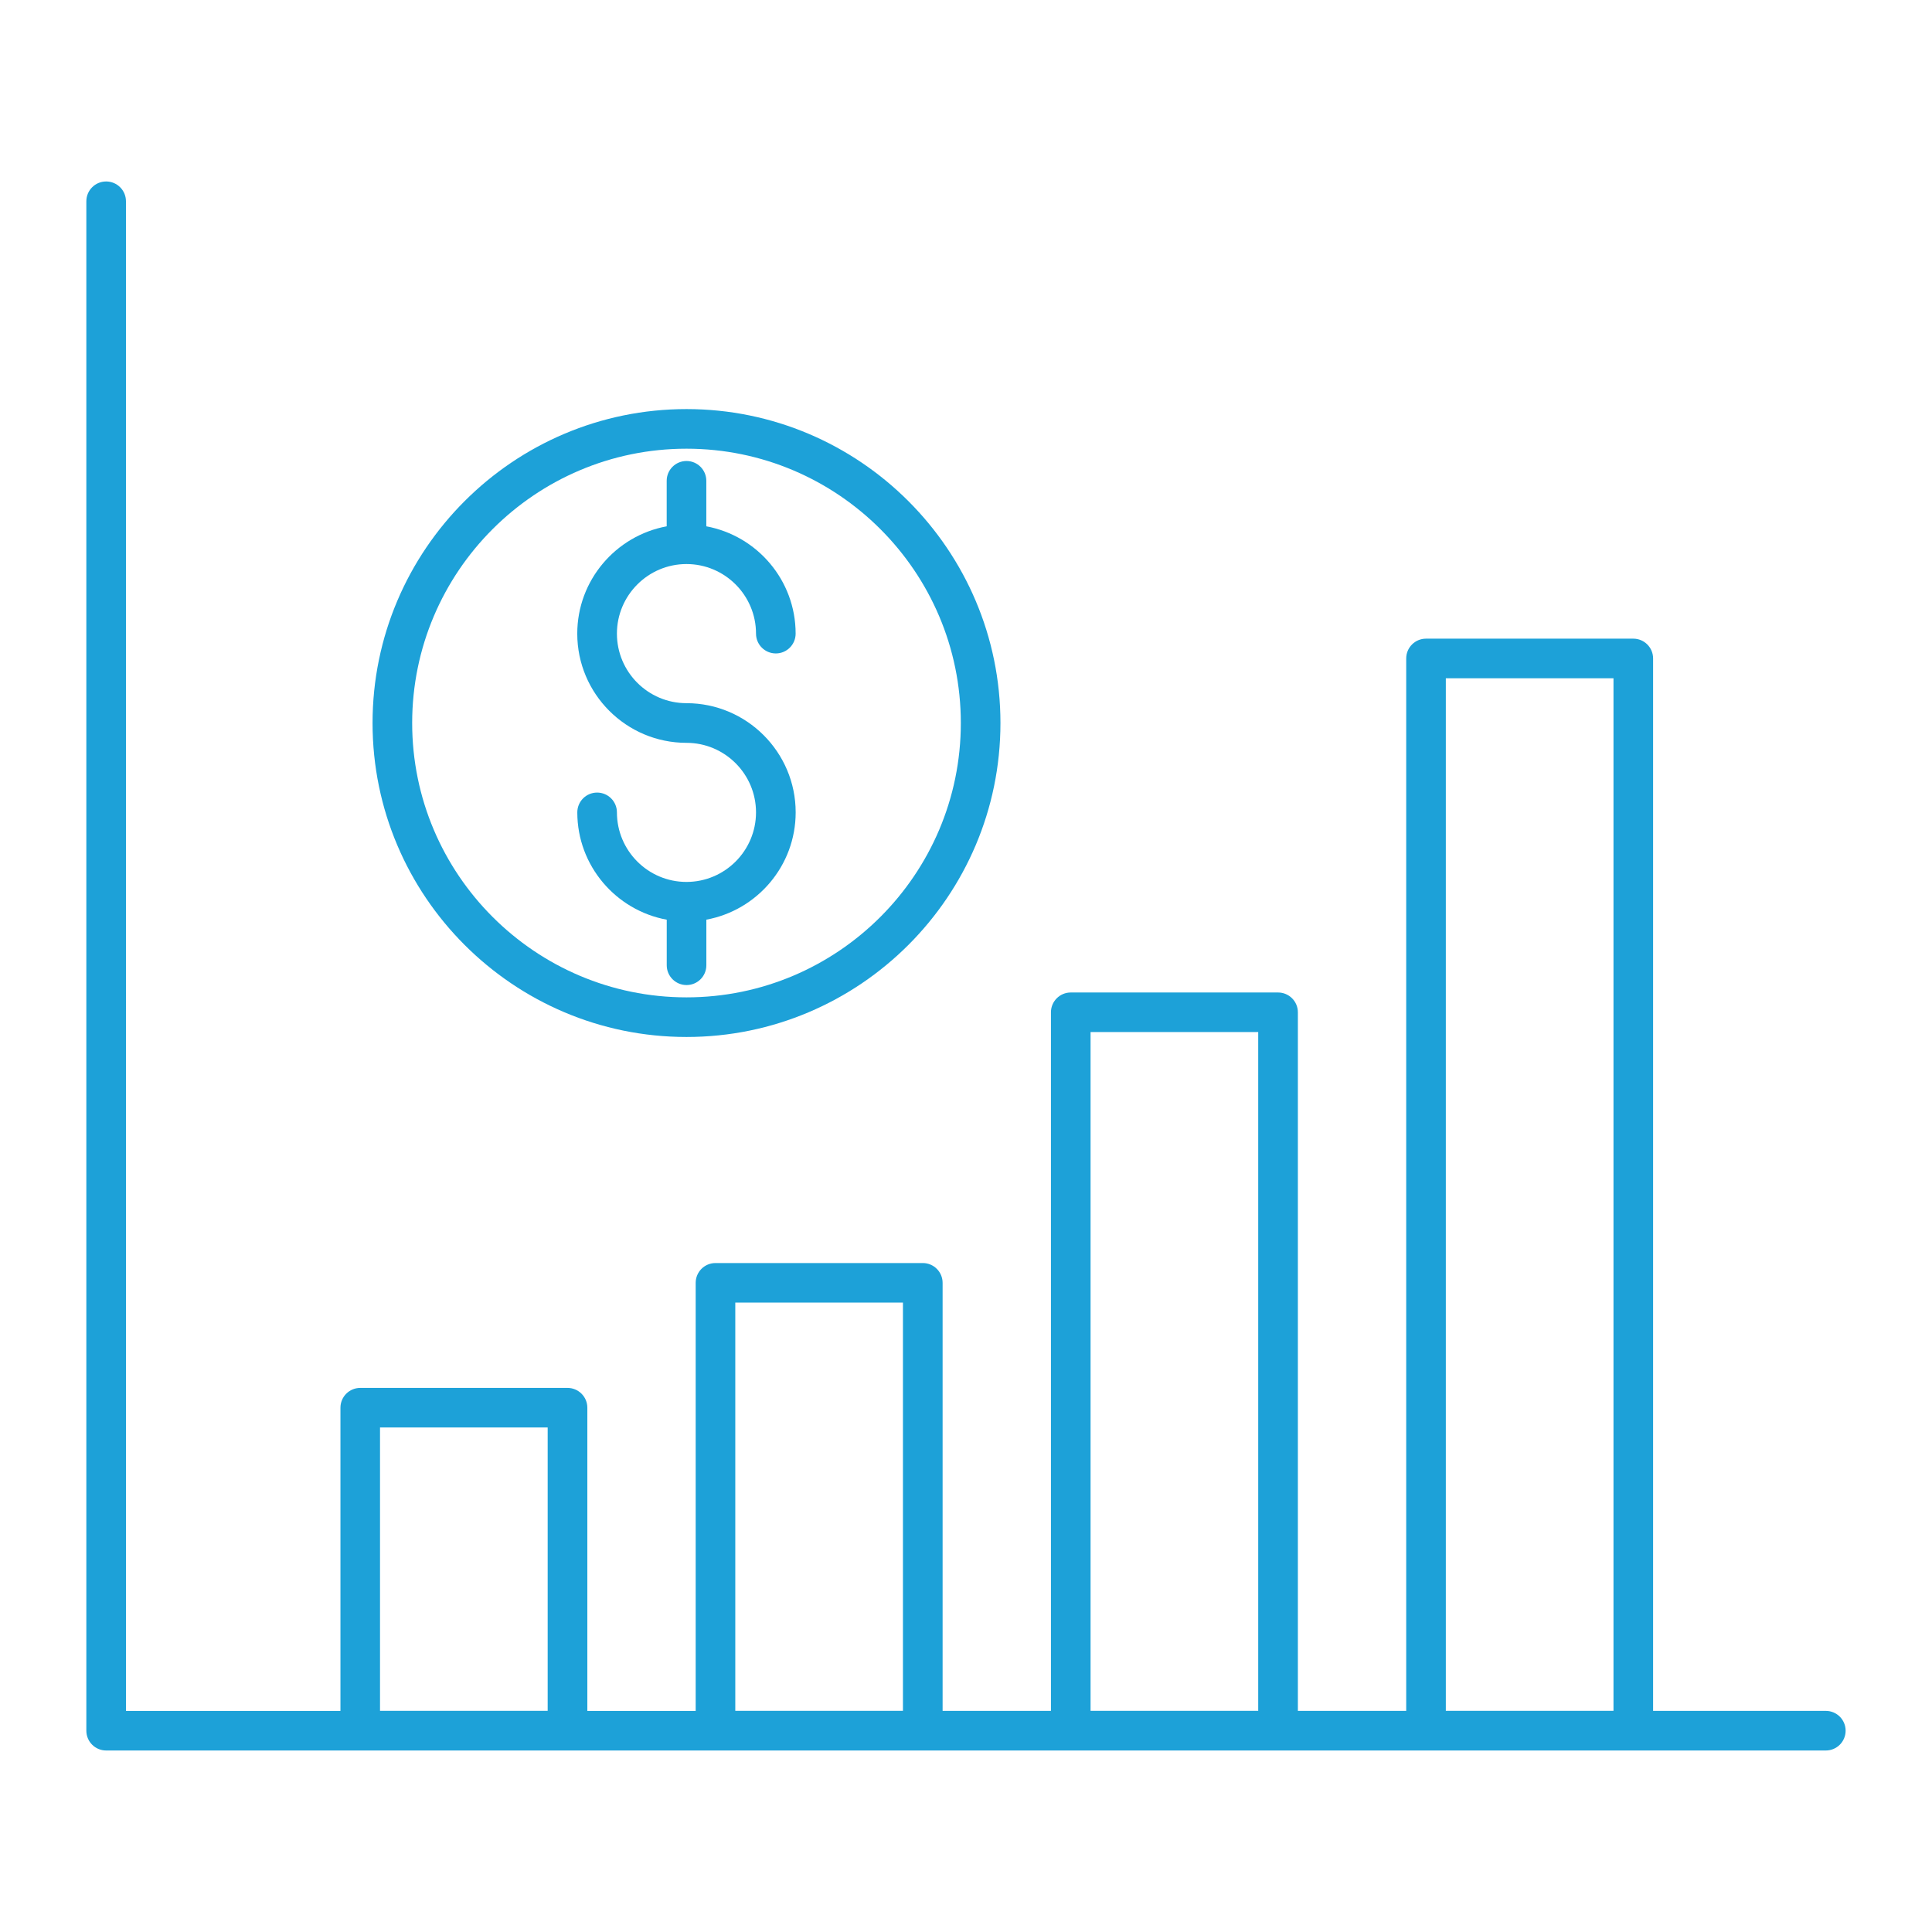
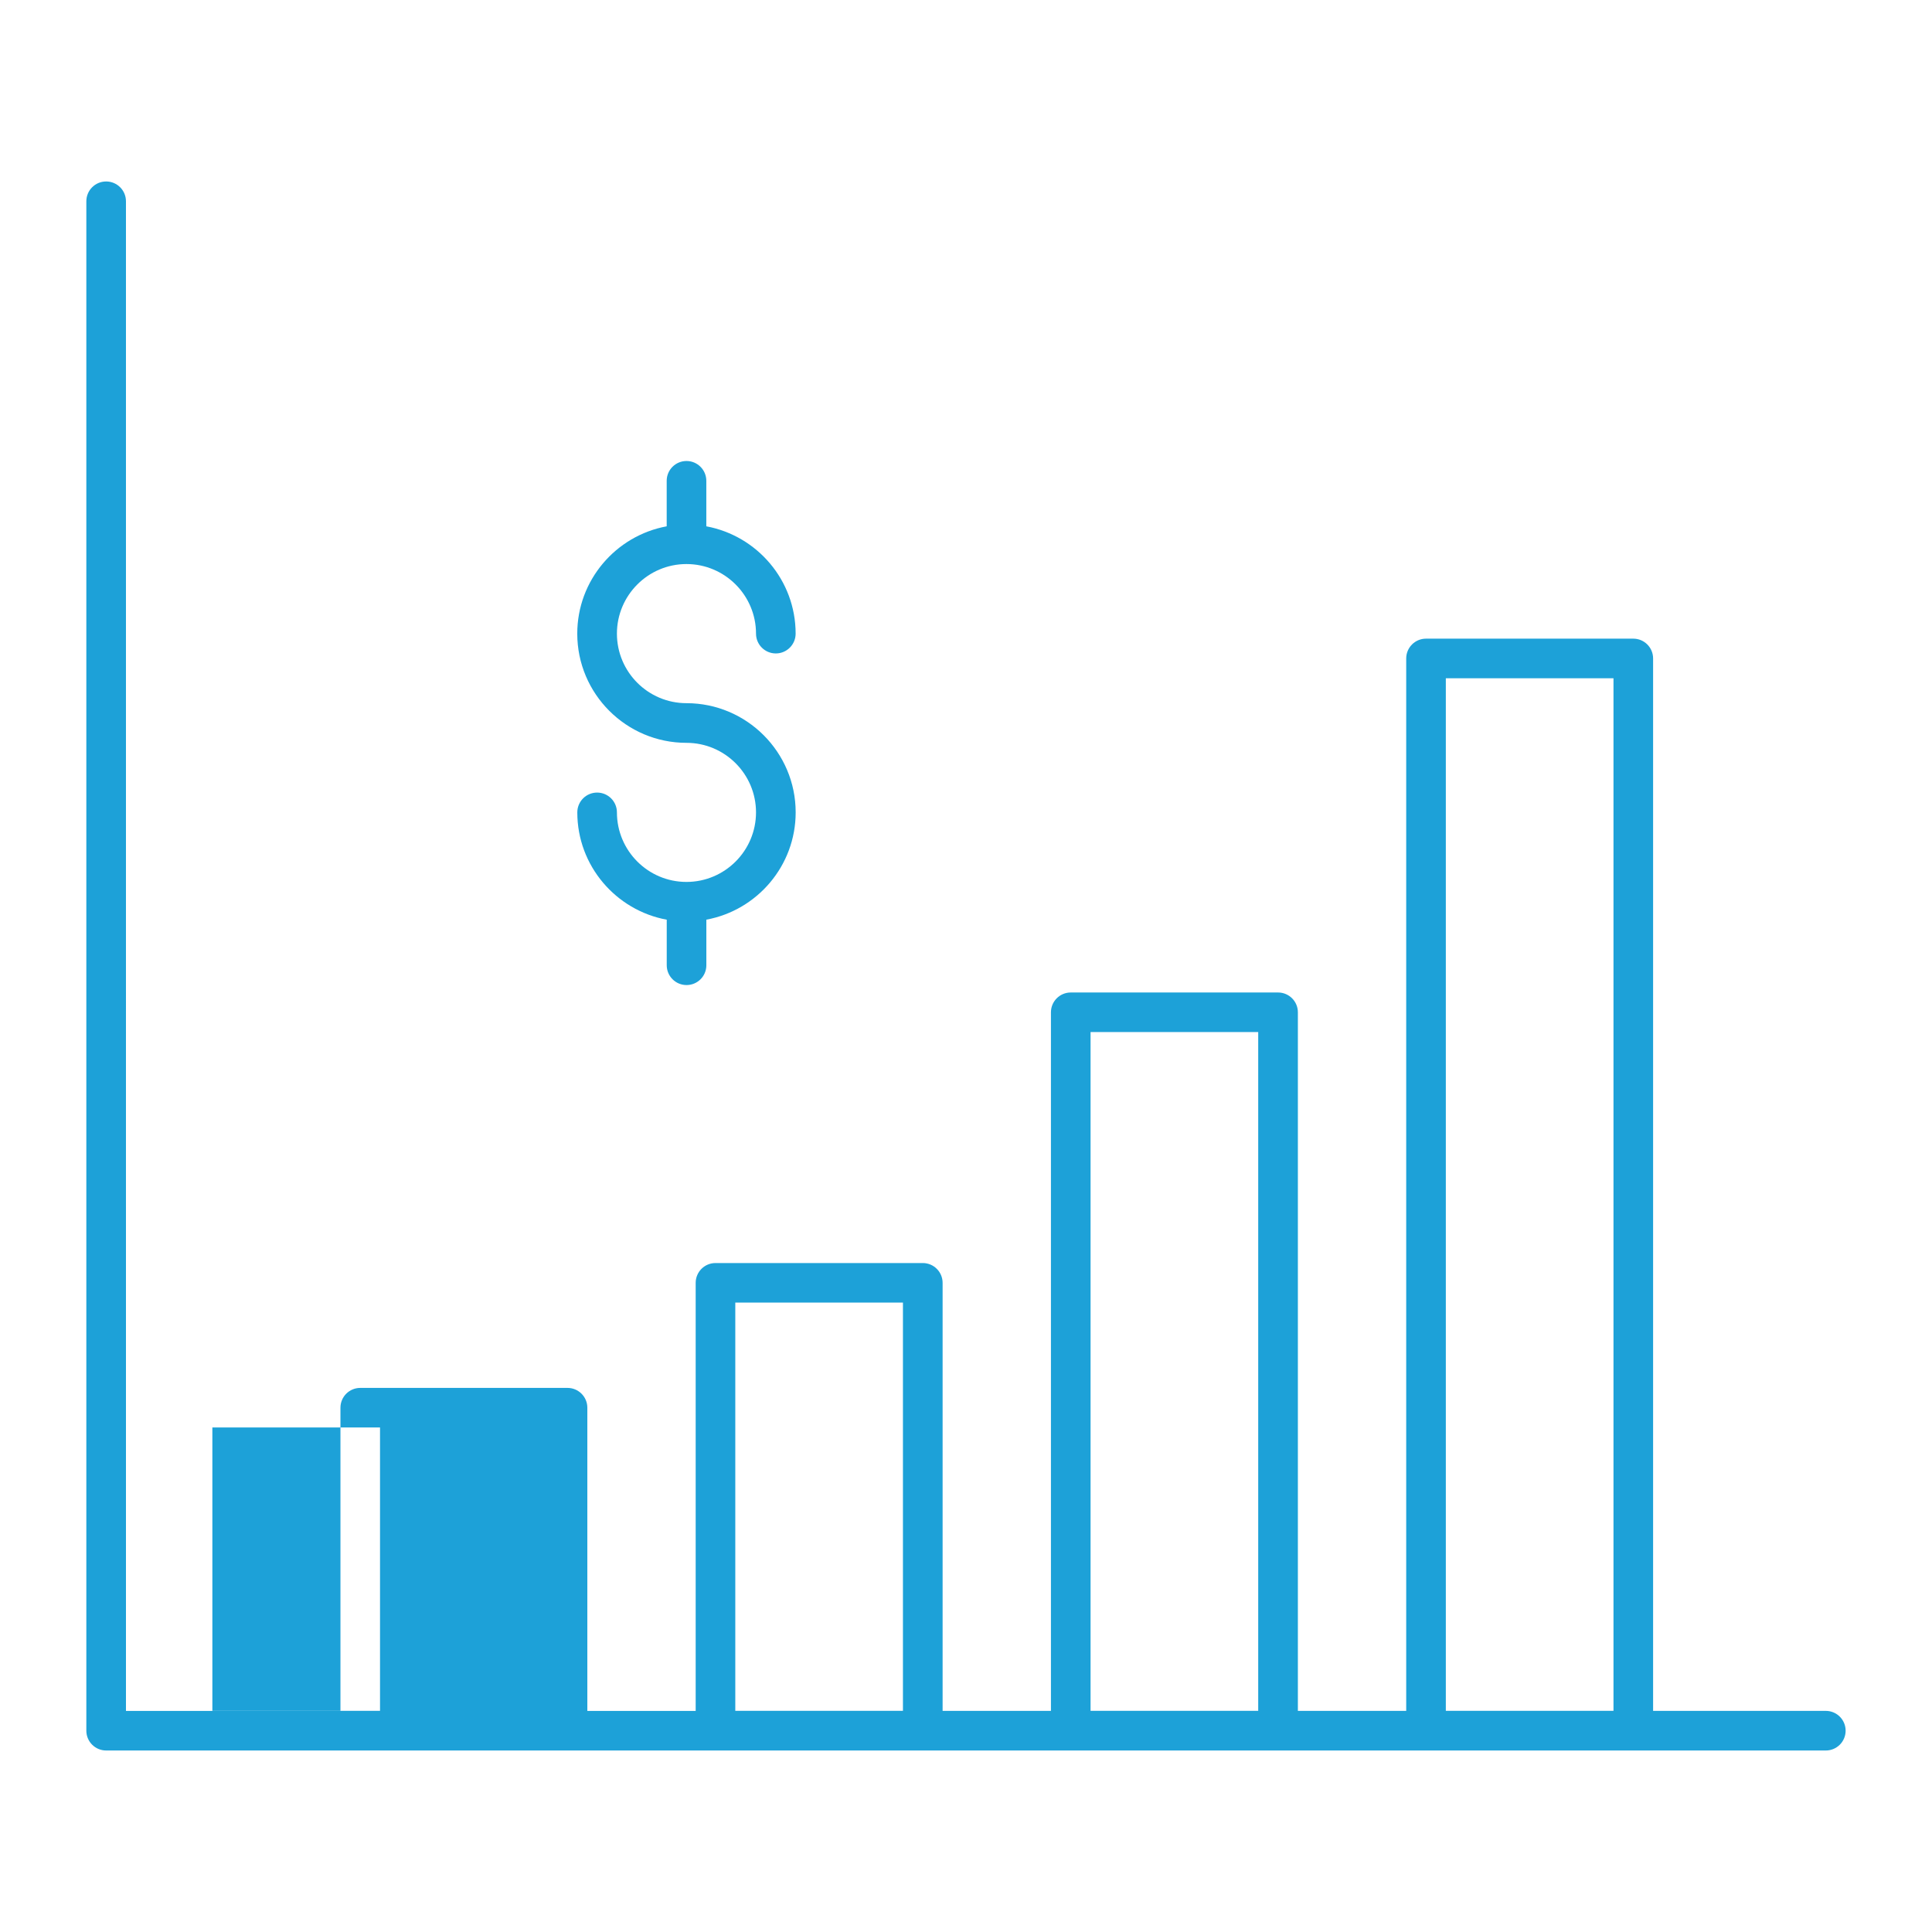
<svg xmlns="http://www.w3.org/2000/svg" id="Layer_1" data-name="Layer 1" viewBox="0 0 512 512">
  <defs>
    <style>
      .cls-1 {
        fill: #1da1d8;
      }
    </style>
  </defs>
-   <path class="cls-1" d="m483.86,453.4h-45.77V174.5c0-2.9-2.35-5.25-5.25-5.25h-54.93c-2.9,0-5.25,2.35-5.25,5.25v278.9h-28.71v-185.13c0-2.9-2.35-5.25-5.25-5.25h-54.94c-2.9,0-5.25,2.35-5.25,5.25v185.13h-28.71v-113.43c0-2.9-2.35-5.25-5.25-5.25h-54.94c-2.9,0-5.25,2.35-5.25,5.25v113.44h-28.71v-80.35c0-2.9-2.36-5.25-5.25-5.25h-54.93c-2.9,0-5.25,2.35-5.25,5.25v80.35h-56.84V53.34c0-2.9-2.35-5.25-5.25-5.25s-5.25,2.35-5.25,5.25v405.31c0,2.9,2.35,5.25,5.25,5.25h455.73c2.9,0,5.25-2.35,5.25-5.25s-2.35-5.25-5.25-5.25h0Zm-100.7-273.65h44.43v273.64h-44.43V179.76h0Zm-94.15,93.75h44.43v179.89h-44.43v-179.89Zm-94.15,71.7h44.43v108.18h-44.43v-108.18Zm-94.15,33.09h44.43v75.09h-44.43v-75.09Z" />
+   <path class="cls-1" d="m483.86,453.4h-45.77V174.5c0-2.9-2.35-5.25-5.25-5.25h-54.93c-2.9,0-5.25,2.35-5.25,5.25v278.9h-28.71v-185.13c0-2.9-2.35-5.25-5.25-5.25h-54.94c-2.9,0-5.25,2.35-5.25,5.25v185.13h-28.71v-113.43c0-2.9-2.35-5.25-5.25-5.25h-54.94c-2.9,0-5.25,2.35-5.25,5.25v113.44h-28.71v-80.35c0-2.9-2.36-5.25-5.25-5.25h-54.93c-2.9,0-5.25,2.35-5.25,5.25v80.35h-56.84V53.34c0-2.9-2.35-5.25-5.25-5.25s-5.25,2.35-5.25,5.25v405.31c0,2.9,2.35,5.25,5.25,5.25h455.73c2.9,0,5.25-2.35,5.25-5.25s-2.35-5.25-5.25-5.25h0Zm-100.7-273.65h44.43v273.64h-44.43V179.76h0Zm-94.15,93.75h44.43v179.89h-44.43v-179.89Zm-94.15,71.7h44.43v108.18h-44.43v-108.18Zm-94.15,33.09v75.09h-44.43v-75.09Z" />
  <path class="cls-1" d="m187.19,255.8v-12.08c13.45-2.48,23.67-14.28,23.67-28.43,0-15.96-12.98-28.94-28.94-28.94-10.17,0-18.43-8.27-18.43-18.43s8.27-18.44,18.43-18.44,18.43,8.27,18.43,18.44c0,2.9,2.35,5.25,5.25,5.25s5.25-2.35,5.25-5.25c0-14.16-10.23-25.95-23.67-28.44v-12.06c0-2.9-2.35-5.25-5.25-5.25s-5.25,2.35-5.25,5.25v12.06c-13.46,2.48-23.7,14.28-23.7,28.44,0,15.96,12.98,28.94,28.94,28.94,10.17,0,18.43,8.27,18.43,18.43s-8.26,18.42-18.41,18.43h-.03c-10.16,0-18.42-8.27-18.42-18.43,0-2.9-2.35-5.25-5.25-5.25s-5.25,2.35-5.25,5.25c0,14.16,10.24,25.96,23.7,28.44v12.07c0,2.9,2.35,5.25,5.25,5.25s5.25-2.34,5.25-5.25h0Z" />
-   <path class="cls-1" d="m265.13,191.61c0-45.88-37.32-83.2-83.2-83.2s-83.2,37.32-83.2,83.2,37.32,83.2,83.2,83.2,83.2-37.32,83.2-83.2Zm-155.9,0c0-40.09,32.61-72.7,72.7-72.7s72.7,32.61,72.7,72.7-32.61,72.7-72.7,72.7-72.7-32.61-72.7-72.7h0Z" />
</svg>